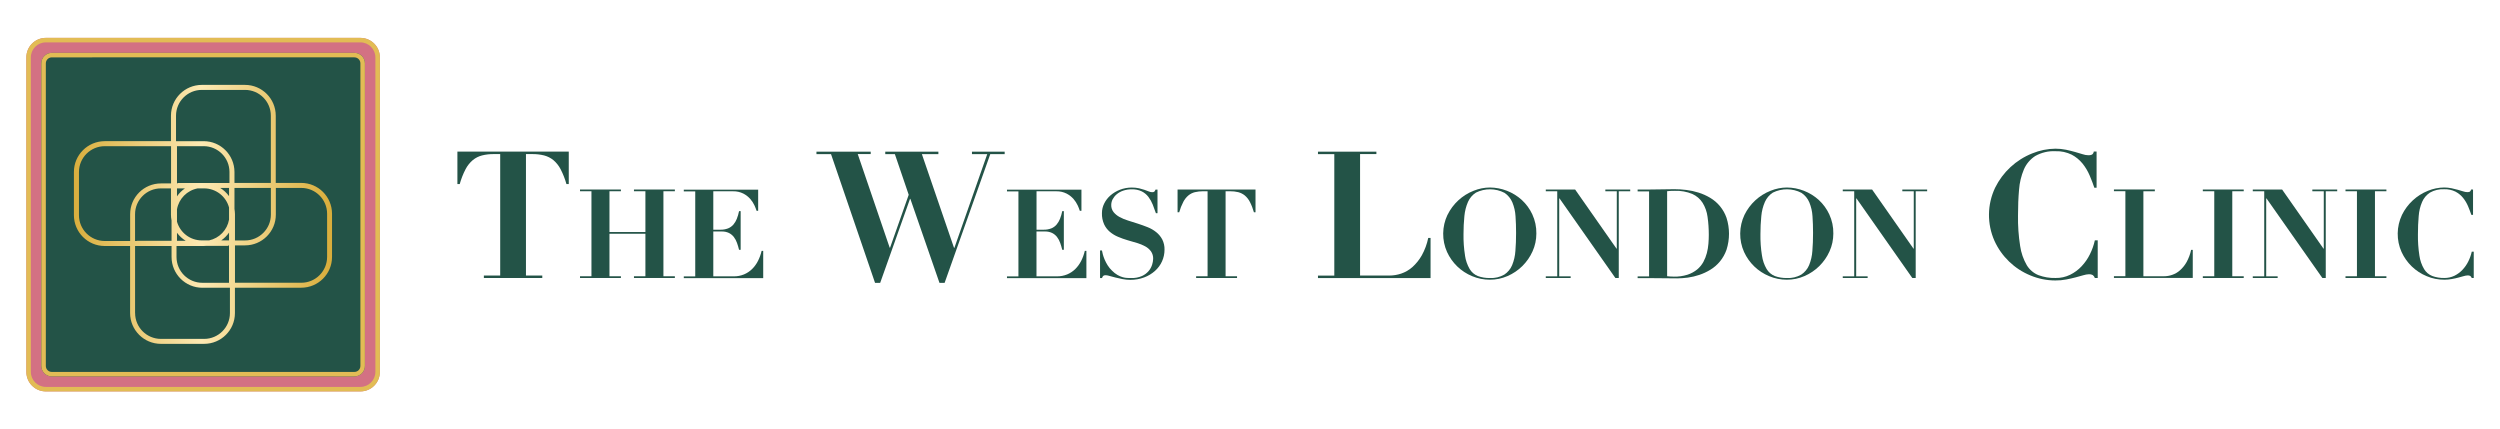
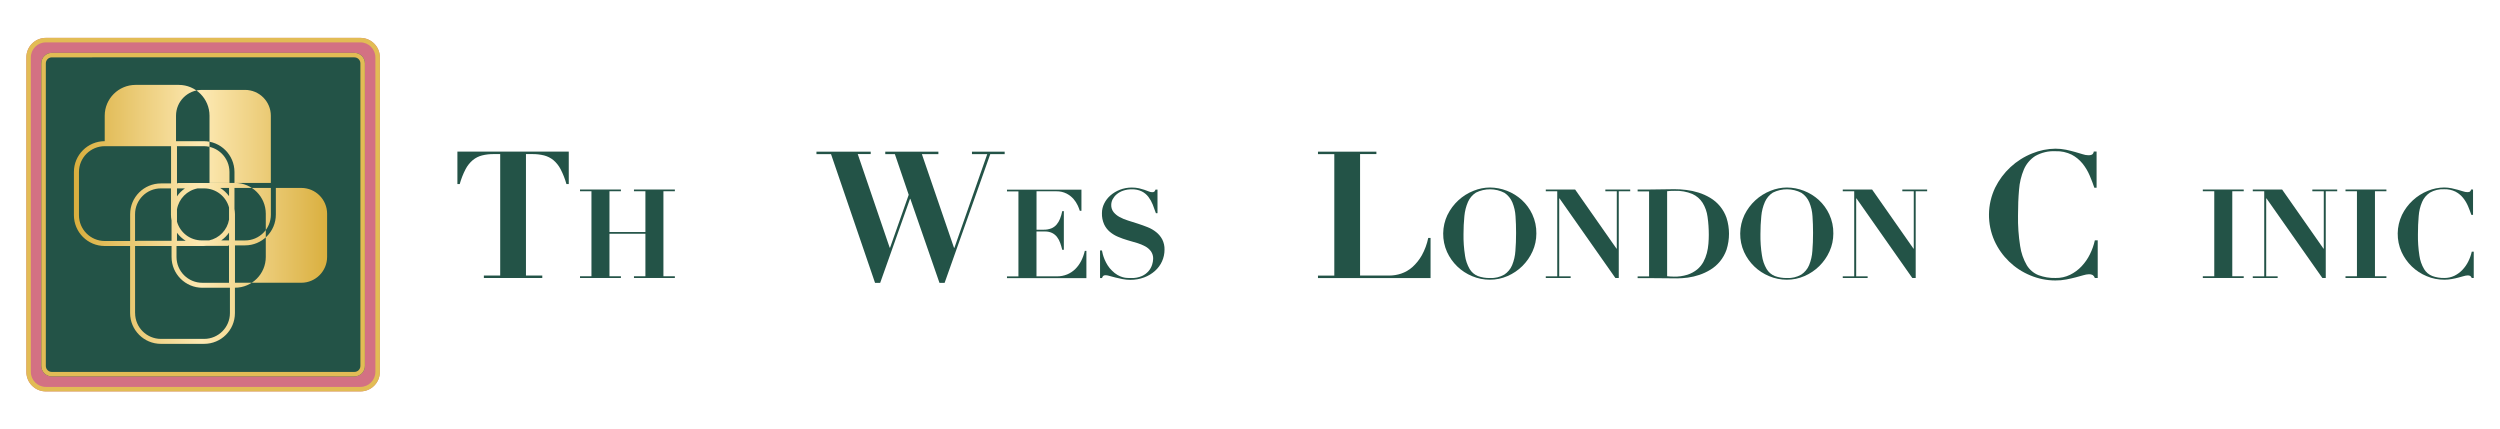
<svg xmlns="http://www.w3.org/2000/svg" id="Layer_1" viewBox="0 0 594 102">
  <defs>
    <style>.cls-1{fill:#d37183;}.cls-2{fill:#e2bc55;}.cls-3{fill:#235347;}.cls-4{fill:url(#Gold_Gradient);}</style>
    <linearGradient id="Gold_Gradient" x1="-99.89" y1="247.36" x2="-98.89" y2="247.36" gradientTransform="translate(6143.46 15269.98) scale(61.33 -61.52)" gradientUnits="userSpaceOnUse">
      <stop offset="0" stop-color="#d9ae3c" />
      <stop offset=".5" stop-color="#fde9b3" />
      <stop offset="1" stop-color="#d9ae3c" />
    </linearGradient>
  </defs>
  <g id="Group_115">
    <path id="Path_17" class="cls-3" d="M117.33,36.61c-.94-.01-1.87,.09-2.79,.32-.8,.2-1.55,.58-2.19,1.1-.71,.6-1.3,1.34-1.73,2.17-.59,1.13-1.05,2.32-1.39,3.54h-.55v-7.72h26.46v7.72h-.55c-.34-1.23-.81-2.41-1.39-3.54-.43-.83-1.02-1.57-1.73-2.17-.64-.52-1.39-.89-2.19-1.1-.91-.22-1.85-.33-2.79-.32h-1.52v28.86h3.88v.59h-13.88v-.59h3.88v-28.86h-1.52Z" />
    <path id="Path_18" class="cls-3" d="M147.53,45.03v.41h-2.72v9.69h8.54v-9.69h-2.72v-.41h9.72v.41h-2.72v20.2h2.72v.41h-9.72v-.41h2.72v-10.1h-8.54v10.1h2.72v.41h-9.72v-.41h2.72v-20.2h-2.72v-.41h9.72Z" />
-     <path id="Path_19" class="cls-3" d="M180.14,45.03v5.05h-.38c-.14-.44-.31-.87-.5-1.28-.26-.55-.59-1.06-.99-1.52-.46-.52-1.02-.96-1.64-1.28-.76-.38-1.6-.57-2.45-.55h-4.7v9.13h1.65c.63,.02,1.26-.09,1.85-.31,.48-.19,.91-.5,1.26-.89,.35-.41,.63-.88,.83-1.39,.23-.59,.41-1.2,.53-1.82h.38v9.19h-.38c-.13-.56-.3-1.11-.49-1.65-.17-.5-.43-.98-.75-1.4-.31-.4-.71-.73-1.17-.96-.54-.25-1.13-.37-1.73-.35h-1.98v10.66h4.84c.84,.01,1.67-.14,2.45-.46,.72-.3,1.38-.74,1.93-1.28,.57-.56,1.04-1.22,1.4-1.93,.38-.75,.67-1.55,.86-2.38h.38v6.47h-18.87v-.41h2.72v-20.2h-2.72v-.41h17.66Z" />
    <path id="Path_20" class="cls-3" d="M206.88,36.02v.59h-3.08l7.59,22.24h.09l4.43-12.57-3.29-9.66h-2.28v-.59h12.62v.59h-3.92l7.64,22.28h.08l7.81-22.28h-3.63v-.59h7.77v.59h-3.42l-10.85,30.59h-1.22l-6.92-19.96h-.08l-7.09,19.96h-1.22l-10.46-30.59h-3.46v-.59h12.91Z" />
    <path id="Path_21" class="cls-3" d="M256.95,45.03v5.05h-.39c-.14-.44-.31-.87-.5-1.28-.26-.55-.59-1.06-.99-1.52-.46-.52-1.02-.96-1.64-1.28-.76-.38-1.6-.57-2.45-.55h-4.7v9.13h1.65c.63,.02,1.26-.09,1.85-.31,.48-.19,.91-.5,1.25-.89,.35-.41,.63-.88,.83-1.39,.23-.59,.41-1.2,.53-1.82h.38v9.19h-.38c-.13-.56-.3-1.11-.49-1.65-.17-.5-.43-.98-.75-1.4-.31-.4-.71-.73-1.17-.96-.54-.25-1.13-.37-1.73-.35h-1.98v10.66h4.84c.84,.01,1.67-.14,2.45-.46,.72-.3,1.38-.74,1.93-1.28,.57-.56,1.04-1.22,1.4-1.93,.38-.75,.67-1.55,.86-2.38h.38v6.47h-18.87v-.41h2.72v-20.2h-2.72v-.41h17.66Z" />
    <path id="Path_22" class="cls-3" d="M261.82,59.5c.04,.24,.11,.55,.21,.93,.11,.42,.26,.84,.43,1.24,.2,.47,.44,.92,.71,1.36,.29,.47,.65,.9,1.05,1.28,.39,.4,.83,.75,1.31,1.03,.38,.22,.79,.39,1.21,.52,.36,.1,.72,.16,1.09,.18,.34,.01,.67,.02,.96,.02,.88,.03,1.76-.13,2.57-.49,.61-.28,1.15-.69,1.58-1.2,.37-.44,.64-.95,.81-1.49,.14-.44,.22-.91,.24-1.37,.03-.64-.16-1.27-.52-1.8-.37-.49-.83-.89-1.37-1.18-.62-.34-1.27-.6-1.95-.8l-2.25-.66c-.76-.22-1.51-.49-2.24-.8-.71-.29-1.36-.69-1.95-1.18-.58-.49-1.05-1.1-1.37-1.79-.37-.84-.55-1.74-.52-2.66,0-.79,.18-1.57,.53-2.27,.36-.74,.86-1.39,1.48-1.93,.67-.58,1.43-1.04,2.26-1.36,.91-.35,1.88-.53,2.85-.52,.58,0,1.15,.05,1.71,.18,.49,.12,.93,.24,1.3,.37s.7,.25,.99,.37c.25,.11,.51,.17,.78,.18,.19,.02,.39-.02,.55-.13,.12-.14,.22-.31,.28-.49h.47v5.61h-.38c-.24-.69-.49-1.37-.75-2.04-.26-.65-.6-1.26-1.02-1.82-.42-.55-.95-1-1.57-1.31-.74-.36-1.57-.53-2.39-.5-.71-.01-1.41,.1-2.08,.33-.55,.19-1.07,.48-1.52,.86-.39,.33-.71,.73-.95,1.18-.21,.41-.32,.87-.33,1.33-.02,.62,.17,1.22,.55,1.71,.4,.48,.88,.88,1.43,1.17,.64,.35,1.32,.63,2.02,.84,.76,.24,1.53,.48,2.33,.74,.8,.26,1.58,.54,2.33,.84,.73,.29,1.41,.68,2.02,1.17,.59,.47,1.07,1.05,1.43,1.71,.39,.77,.58,1.62,.55,2.48,0,.95-.2,1.88-.59,2.75-.39,.87-.96,1.64-1.67,2.27-.75,.67-1.62,1.2-2.57,1.55-1.06,.4-2.19,.59-3.32,.58-.61,0-1.22-.06-1.82-.18-.6-.12-1.16-.24-1.68-.37s-.98-.25-1.39-.37c-.29-.1-.59-.16-.9-.18-.21-.02-.41,.03-.59,.13-.16,.15-.27,.34-.32,.55h-.47v-6.56h.45Z" />
-     <path id="Path_23" class="cls-3" d="M285.86,45.44c-.66,0-1.31,.07-1.95,.22-.56,.14-1.09,.4-1.54,.77-.5,.42-.91,.94-1.21,1.52-.41,.79-.74,1.62-.98,2.48h-.39v-5.4h18.52v5.4h-.38c-.24-.86-.56-1.69-.97-2.48-.3-.58-.71-1.1-1.21-1.52-.45-.36-.97-.62-1.54-.77-.64-.15-1.29-.23-1.95-.22h-1.06v20.2h2.72v.41h-9.72v-.41h2.72v-20.2h-1.06Z" />
    <path id="Path_24" class="cls-3" d="M327.03,36.02v.59h-3.88v28.86h6.96c.95,0,1.9-.16,2.8-.46,.98-.33,1.88-.85,2.66-1.54,.89-.8,1.65-1.74,2.24-2.78,.72-1.3,1.24-2.7,1.54-4.16h.55v9.54h-26.75v-.59h3.88v-28.86h-3.88v-.59h13.88Z" />
    <path id="Path_25" class="cls-3" d="M343.93,51.05c1.28-2.61,3.48-4.65,6.19-5.72,1.23-.5,2.54-.77,3.87-.78,2.8,.02,5.5,1.07,7.58,2.95,1.05,.97,1.91,2.14,2.51,3.44,.66,1.43,.99,2.99,.96,4.56,0,1.45-.3,2.89-.9,4.21-.58,1.31-1.41,2.49-2.42,3.5-1.01,1-2.21,1.81-3.52,2.38-1.33,.58-2.76,.88-4.21,.87-1.44,0-2.87-.28-4.2-.84-2.65-1.09-4.78-3.14-5.97-5.74-1.26-2.82-1.22-6.04,.1-8.83h0Zm4.15,9.65c.16,1.13,.54,2.23,1.11,3.22,.45,.75,1.13,1.34,1.95,1.67,.91,.33,1.88,.49,2.85,.47,1.2,.07,2.39-.22,3.43-.81,.83-.55,1.48-1.33,1.86-2.24,.44-1.08,.71-2.23,.78-3.4,.11-1.31,.16-2.73,.16-4.27,0-1.38-.04-2.69-.13-3.94-.06-1.14-.32-2.26-.75-3.31-.39-.92-1.04-1.72-1.87-2.27-2.12-1.1-4.64-1.12-6.78-.06-.83,.53-1.49,1.3-1.89,2.2-.47,1.07-.75,2.21-.86,3.37-.14,1.42-.21,2.85-.21,4.28-.03,1.71,.09,3.41,.36,5.1h0Z" />
    <path id="Path_26" class="cls-3" d="M374.25,45.03l9.84,14.06h.06v-13.65h-2.72v-.41h5.91v.41h-2.72v20.62h-.8l-13.29-18.93h-.06v18.52h2.72v.41h-5.91v-.41h2.72v-20.2h-2.72v-.41h6.97Z" />
    <path id="Path_27" class="cls-3" d="M389.1,45.44v-.41h2.72c1.01,0,2.01-.01,3.01-.04,1-.03,2.01-.04,3.01-.04,.94,0,1.88,.06,2.81,.18,.99,.12,1.97,.33,2.92,.63,.96,.3,1.88,.71,2.75,1.23,1.82,1.07,3.2,2.76,3.9,4.76,.79,2.47,.79,5.12,0,7.59-.36,1.02-.89,1.97-1.58,2.8-.64,.77-1.4,1.43-2.26,1.95-.83,.51-1.72,.92-2.64,1.23-.88,.3-1.79,.51-2.72,.64-.83,.11-1.66,.17-2.5,.18-1.12,0-2.24,0-3.35-.03-1.11-.02-2.23-.03-3.35-.03h-2.72v-.41h2.72v-20.2h-2.71Zm8.57,20.29c1.11,.03,2.22-.13,3.28-.46,.83-.27,1.61-.69,2.29-1.24,.6-.5,1.1-1.1,1.48-1.79,.36-.67,.64-1.38,.83-2.11,.19-.73,.31-1.47,.37-2.22,.06-.74,.09-1.43,.09-2.08,0-1.45-.09-2.89-.3-4.33-.15-1.17-.55-2.3-1.17-3.31-.59-.93-1.45-1.66-2.45-2.11-1.31-.54-2.73-.79-4.15-.74-.39,0-.75,0-1.06,.02-.26,0-.51,.03-.77,.07v20.2c.52,.06,1.05,.09,1.57,.09Z" />
    <path id="Path_28" class="cls-3" d="M414.49,51.05c1.28-2.61,3.48-4.65,6.19-5.72,1.23-.5,2.54-.77,3.87-.78,2.8,.02,5.5,1.07,7.58,2.95,1.05,.97,1.91,2.14,2.51,3.44,.66,1.43,.99,2.99,.96,4.56,0,1.45-.3,2.89-.9,4.21-.58,1.31-1.41,2.49-2.42,3.5-1.01,1-2.21,1.81-3.52,2.38-1.33,.58-2.76,.88-4.21,.87-1.44,0-2.87-.28-4.19-.84-2.65-1.09-4.78-3.14-5.97-5.74-1.26-2.82-1.22-6.04,.1-8.83h0Zm4.15,9.65c.16,1.13,.53,2.23,1.11,3.22,.45,.75,1.13,1.34,1.95,1.67,.91,.33,1.88,.49,2.85,.47,1.2,.07,2.39-.22,3.43-.81,.83-.55,1.48-1.33,1.86-2.24,.44-1.08,.71-2.23,.78-3.4,.11-1.31,.16-2.73,.16-4.27,0-1.38-.04-2.69-.13-3.94-.06-1.14-.32-2.25-.75-3.31-.39-.93-1.04-1.72-1.88-2.27-2.12-1.1-4.64-1.12-6.78-.06-.83,.53-1.49,1.3-1.89,2.2-.47,1.07-.76,2.21-.86,3.37-.14,1.42-.21,2.85-.21,4.28-.03,1.71,.09,3.41,.36,5.1h0Z" />
    <path id="Path_29" class="cls-3" d="M444.81,45.03l9.84,14.06h.06v-13.65h-2.72v-.41h5.9v.41h-2.72v20.62h-.8l-13.28-18.93h-.06v18.52h2.72v.41h-5.91v-.41h2.72v-20.2h-2.72v-.41h6.97Z" />
    <path id="Path_30" class="cls-3" d="M497.62,44.62c-.31-.93-.68-1.91-1.12-2.93-.43-1.02-1-1.97-1.69-2.83-.71-.87-1.58-1.59-2.57-2.11-1.19-.58-2.5-.87-3.82-.82-1.69-.09-3.38,.31-4.85,1.14-1.19,.77-2.12,1.87-2.68,3.16-.65,1.54-1.04,3.17-1.16,4.83-.17,1.87-.25,3.92-.25,6.14-.04,2.43,.13,4.86,.51,7.26,.23,1.61,.77,3.16,1.58,4.56,.65,1.07,1.63,1.9,2.78,2.36,1.3,.48,2.68,.71,4.07,.67,1.19,.02,2.37-.24,3.44-.76,1.02-.5,1.94-1.18,2.72-2.01,.8-.85,1.47-1.81,1.98-2.85,.53-1.06,.93-2.18,1.18-3.33h.68v8.95h-.68c-.09-.28-.27-.52-.51-.7-.27-.14-.58-.21-.89-.19-.44,.02-.88,.1-1.31,.23-.53,.16-1.14,.32-1.84,.51-.69,.18-1.44,.35-2.26,.51-.85,.16-1.71,.24-2.57,.23-2.04,0-4.07-.41-5.95-1.2-3.78-1.55-6.83-4.49-8.52-8.21-1.79-4.03-1.74-8.63,.15-12.62,1.83-3.72,4.97-6.63,8.82-8.16,1.75-.72,3.62-1.1,5.51-1.12,.84,0,1.68,.08,2.51,.25,.77,.17,1.49,.34,2.15,.53,.66,.18,1.26,.36,1.79,.53,.44,.15,.89,.24,1.35,.25,.3,.02,.61-.03,.89-.15,.24-.17,.4-.44,.42-.74h.67v8.61h-.55Z" />
-     <path id="Path_31" class="cls-3" d="M511.99,45.03v.41h-2.72v20.2h4.87c.67,0,1.33-.11,1.96-.33,.69-.23,1.32-.6,1.86-1.08,.63-.56,1.16-1.22,1.57-1.95,.5-.91,.87-1.89,1.08-2.91h.39v6.67h-18.73v-.41h2.72v-20.2h-2.72v-.41h9.72Z" />
    <path id="Path_32" class="cls-3" d="M533.11,45.03v.41h-2.72v20.2h2.72v.41h-9.72v-.41h2.72v-20.2h-2.72v-.41h9.72Z" />
    <path id="Path_33" class="cls-3" d="M542.23,45.03l9.84,14.06h.06v-13.65h-2.72v-.41h5.91v.41h-2.72v20.62h-.8l-13.29-18.93h-.06v18.52h2.72v.41h-5.91v-.41h2.72v-20.2h-2.72v-.41h6.97Z" />
    <path id="Path_34" class="cls-3" d="M567.01,45.03v.41h-2.72v20.2h2.72v.41h-9.72v-.41h2.72v-20.2h-2.72v-.41h9.72Z" />
    <path id="Path_35" class="cls-3" d="M587.19,51.05c-.22-.65-.48-1.33-.78-2.05-.3-.71-.7-1.38-1.18-1.98-.49-.61-1.11-1.11-1.8-1.48-.83-.41-1.75-.61-2.67-.58-1.19-.06-2.37,.22-3.4,.8-.83,.54-1.48,1.31-1.87,2.22-.46,1.07-.73,2.22-.81,3.38-.12,1.31-.18,2.74-.18,4.3-.03,1.7,.09,3.4,.35,5.08,.16,1.12,.53,2.21,1.11,3.19,.45,.75,1.14,1.33,1.95,1.65,.91,.33,1.88,.49,2.85,.47,.83,.01,1.66-.17,2.41-.53,.71-.35,1.35-.82,1.9-1.4,.56-.59,1.03-1.26,1.39-1.99,.37-.74,.65-1.52,.83-2.33h.47v6.26h-.47c-.07-.19-.19-.36-.35-.49-.19-.1-.4-.15-.62-.13-.31,.01-.62,.07-.92,.16-.37,.11-.8,.23-1.28,.35-.48,.13-1.01,.25-1.58,.35-.59,.11-1.2,.16-1.8,.16-1.43,0-2.85-.28-4.16-.84-2.65-1.09-4.78-3.14-5.97-5.74-1.26-2.82-1.22-6.04,.1-8.83,1.28-2.6,3.48-4.64,6.17-5.72,1.22-.5,2.53-.77,3.85-.78,.59,0,1.18,.06,1.76,.18,.54,.12,1.04,.24,1.51,.37s.88,.25,1.25,.37c.3,.11,.62,.17,.95,.18,.21,.01,.42-.02,.62-.1,.17-.12,.28-.31,.3-.52h.47v6.03h-.38Z" />
  </g>
  <g id="Group_134">
    <path id="Path_42" class="cls-1" d="M10.89,9H85.63c2.56,0,4.63,2.07,4.63,4.63V88.37c0,2.56-2.07,4.63-4.63,4.63H10.89c-2.56,0-4.63-2.07-4.63-4.63V13.63c0-2.56,2.07-4.63,4.63-4.63Z" />
    <path id="Rectangle_64" class="cls-2" d="M10.89,10.07c-1.96,0-3.56,1.59-3.56,3.56V88.37c0,1.96,1.59,3.56,3.56,3.56H85.63c1.96,0,3.56-1.59,3.56-3.56V13.63c0-1.96-1.59-3.56-3.56-3.56H10.89m0-1.07H85.63c2.56,0,4.63,2.07,4.63,4.63V88.37c0,2.56-2.07,4.63-4.63,4.63H10.89c-2.56,0-4.63-2.07-4.63-4.63V13.63c0-2.56,2.07-4.63,4.63-4.63Z" />
    <path id="Path_41" class="cls-3" d="M12.31,12.56H84.21c1.38,0,2.49,1.12,2.49,2.49V86.95c0,1.38-1.12,2.49-2.49,2.49H12.31c-1.38,0-2.49-1.12-2.49-2.49,0,0,0,0,0,0V15.05c0-1.38,1.12-2.49,2.49-2.49h0Z" />
    <path id="Rectangle_65_-_Outline" class="cls-2" d="M12.31,13.63c-.79,0-1.42,.64-1.42,1.42V86.95c0,.79,.64,1.42,1.42,1.42H84.21c.79,0,1.42-.64,1.42-1.42V15.05c0-.79-.64-1.42-1.43-1.42H12.31m0-1.07H84.21c1.38,0,2.49,1.12,2.49,2.49V86.95c0,1.38-1.12,2.49-2.49,2.49H12.31c-1.38,0-2.49-1.12-2.49-2.49,0,0,0,0,0,0V15.05c0-1.38,1.12-2.49,2.49-2.49h0Z" />
-     <path id="Path_37" class="cls-4" d="M71.58,68.37h-15.76v6.02c0,4.04-3.28,7.31-7.32,7.31h-10.27c-4.04,0-7.31-3.28-7.32-7.31v-15.94h-6.03c-4.04,0-7.31-3.28-7.32-7.32v-10.27c0-4.04,3.28-7.31,7.32-7.32h15.74v-6.05c0-4.04,3.28-7.31,7.32-7.32h10.27c4.04,0,7.31,3.28,7.31,7.32v15.97h6.05c4.04,0,7.31,3.27,7.32,7.31v10.28c0,4.04-3.28,7.31-7.32,7.31Zm-7.23-23.72h-8.64v4.98c.07,.41,.11,.83,.12,1.26v6.24h2.4c3.38,0,6.13-2.75,6.13-6.13v-6.34Zm-32.25,12.61h.39v-.04h8.27v-4.82c-.09-.47-.14-.94-.14-1.41v-6.23h-2.4c-3.38,0-6.13,2.75-6.13,6.13v6.37Zm12.03-.04c-.81-.5-1.52-1.15-2.08-1.92v1.92h2.08Zm-2.08-4.56c.75,2.64,3.15,4.46,5.89,4.46h1.74c2.44-.53,4.31-2.48,4.74-4.94v-2.87c-.72-2.68-3.14-4.55-5.92-4.55h-1.53c-2.52,.47-4.48,2.45-4.92,4.97v2.93Zm12.37-6.06v-1.95h-2.11c.82,.5,1.54,1.17,2.11,1.95h0Zm0,8.66c-.5,.73-1.13,1.36-1.85,1.86h1.85v-1.86Zm-12.37-8.61c.51-.74,1.15-1.38,1.89-1.89h-1.89v1.89Zm12.37,11.66h-.19v.1h-5.13c-.24,.02-.48,.04-.72,.04h-6.44v2.61c0,3.38,2.75,6.13,6.13,6.13h6.34v-8.88Zm-12.39-23.53h.02v8.8h.16v-.1h12.31v-2.62c0-3.38-2.75-6.13-6.13-6.13h-6.36v.05Zm-9.93,39.61c0,3.38,2.75,6.13,6.13,6.13h10.27c3.38,0,6.13-2.75,6.13-6.13v-6.02h-6.55c-4.04,0-7.31-3.28-7.32-7.31v-2.61h-8.67v15.94Zm-7.21-39.66c-3.38,0-6.13,2.75-6.13,6.13v10.27c0,3.38,2.75,6.13,6.13,6.13h6.03v-6.37c0-4.04,3.28-7.31,7.32-7.31h2.4v-8.85h-15.74Zm39.46-7.24c0-3.38-2.75-6.13-6.13-6.13h-10.27c-3.38,0-6.13,2.75-6.13,6.13v6.05h6.57c4.04,0,7.31,3.28,7.32,7.32v2.61h8.64v-15.97Zm13.37,23.29c0-3.38-2.75-6.13-6.13-6.13h-6.05v6.34c0,4.04-3.28,7.31-7.31,7.31h-2.4v8.88h15.76c3.38,0,6.13-2.75,6.13-6.13v-10.27Z" />
+     <path id="Path_37" class="cls-4" d="M71.58,68.37h-15.76v6.02c0,4.04-3.28,7.31-7.32,7.31h-10.27c-4.04,0-7.31-3.28-7.32-7.31v-15.94h-6.03c-4.04,0-7.31-3.28-7.32-7.32v-10.27c0-4.04,3.28-7.31,7.32-7.32v-6.05c0-4.04,3.28-7.31,7.32-7.32h10.27c4.04,0,7.31,3.28,7.31,7.32v15.97h6.05c4.04,0,7.31,3.27,7.32,7.31v10.28c0,4.04-3.28,7.31-7.32,7.31Zm-7.23-23.72h-8.64v4.98c.07,.41,.11,.83,.12,1.26v6.24h2.4c3.38,0,6.13-2.75,6.13-6.13v-6.34Zm-32.25,12.61h.39v-.04h8.27v-4.82c-.09-.47-.14-.94-.14-1.41v-6.23h-2.4c-3.38,0-6.13,2.75-6.13,6.13v6.37Zm12.03-.04c-.81-.5-1.52-1.15-2.08-1.92v1.92h2.08Zm-2.08-4.56c.75,2.64,3.15,4.46,5.89,4.46h1.74c2.44-.53,4.31-2.48,4.74-4.94v-2.87c-.72-2.68-3.14-4.55-5.92-4.55h-1.53c-2.52,.47-4.48,2.45-4.92,4.97v2.93Zm12.37-6.06v-1.95h-2.11c.82,.5,1.54,1.17,2.11,1.95h0Zm0,8.66c-.5,.73-1.13,1.36-1.85,1.86h1.85v-1.86Zm-12.37-8.61c.51-.74,1.15-1.38,1.89-1.89h-1.89v1.89Zm12.37,11.66h-.19v.1h-5.13c-.24,.02-.48,.04-.72,.04h-6.44v2.61c0,3.38,2.75,6.13,6.13,6.13h6.34v-8.88Zm-12.39-23.53h.02v8.8h.16v-.1h12.31v-2.62c0-3.38-2.75-6.13-6.13-6.13h-6.36v.05Zm-9.93,39.61c0,3.38,2.75,6.13,6.13,6.13h10.27c3.38,0,6.13-2.75,6.13-6.13v-6.02h-6.55c-4.04,0-7.31-3.28-7.32-7.31v-2.61h-8.67v15.94Zm-7.21-39.66c-3.38,0-6.13,2.75-6.13,6.13v10.27c0,3.38,2.75,6.13,6.13,6.13h6.03v-6.37c0-4.04,3.28-7.31,7.32-7.31h2.4v-8.85h-15.74Zm39.46-7.24c0-3.38-2.75-6.13-6.13-6.13h-10.27c-3.38,0-6.13,2.75-6.13,6.13v6.05h6.57c4.04,0,7.31,3.28,7.32,7.32v2.61h8.64v-15.97Zm13.37,23.29c0-3.38-2.75-6.13-6.13-6.13h-6.05v6.34c0,4.04-3.28,7.31-7.31,7.31h-2.4v8.88h15.76c3.38,0,6.13-2.75,6.13-6.13v-10.27Z" />
  </g>
</svg>